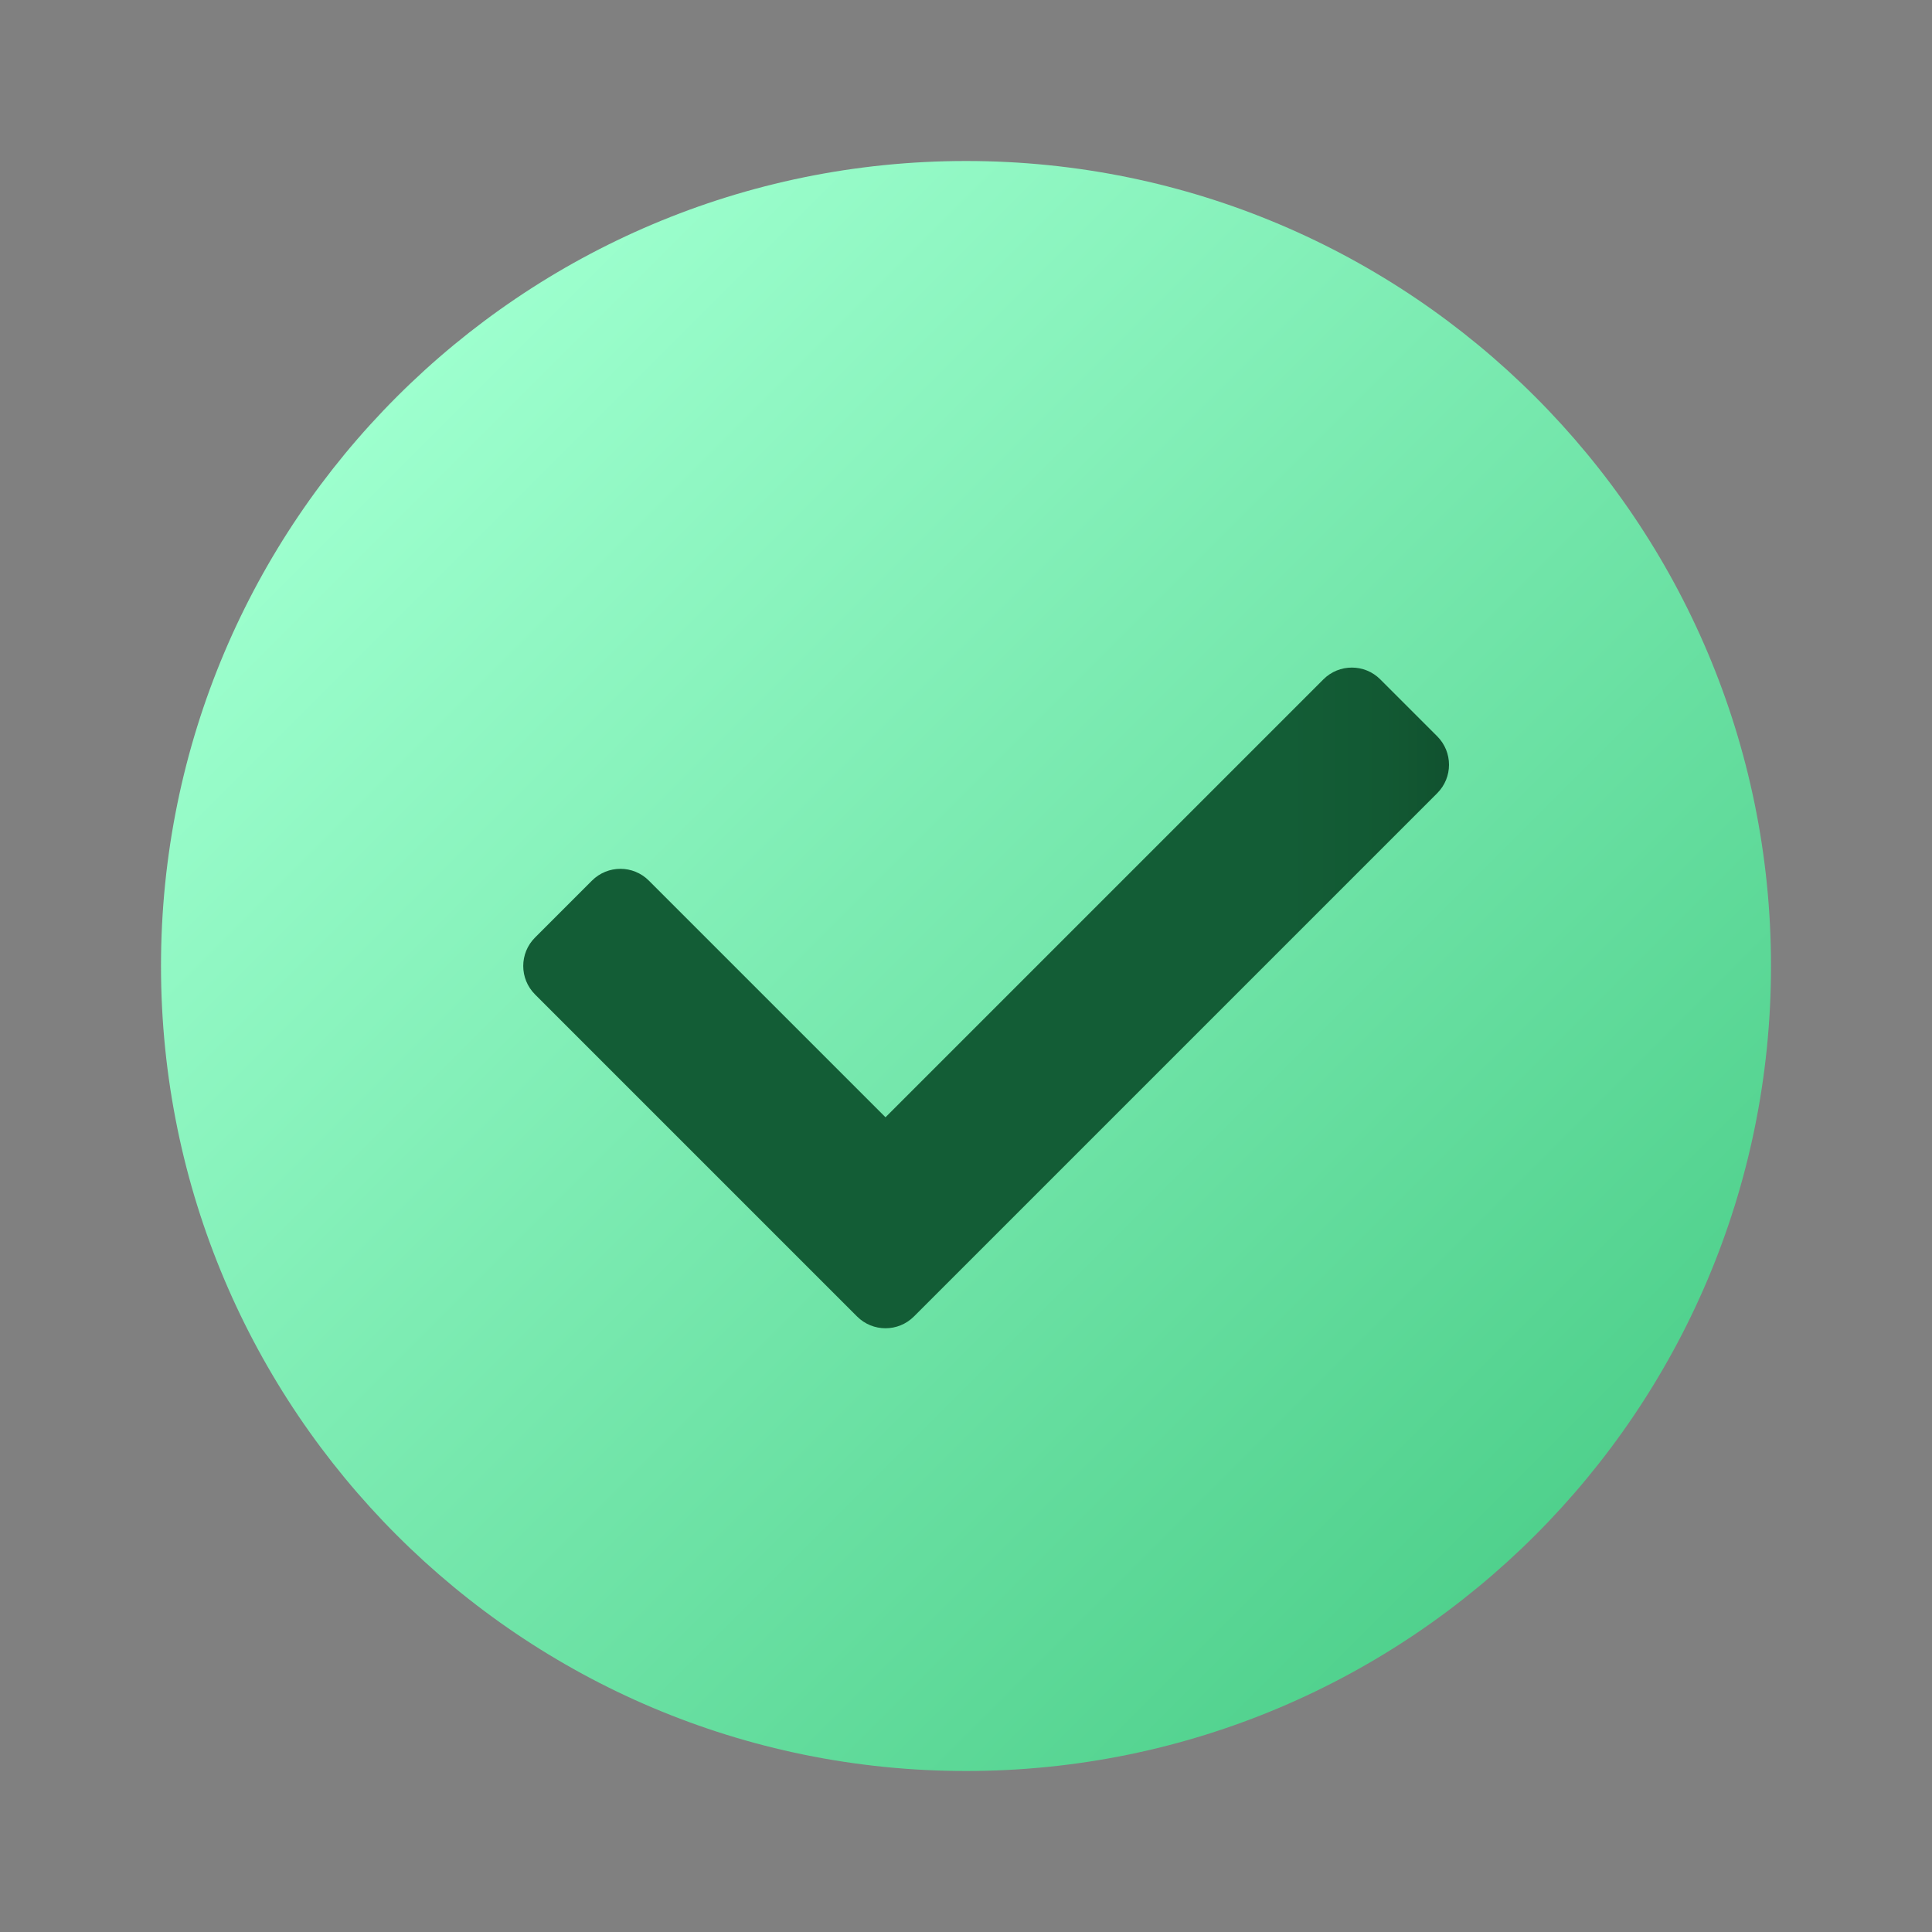
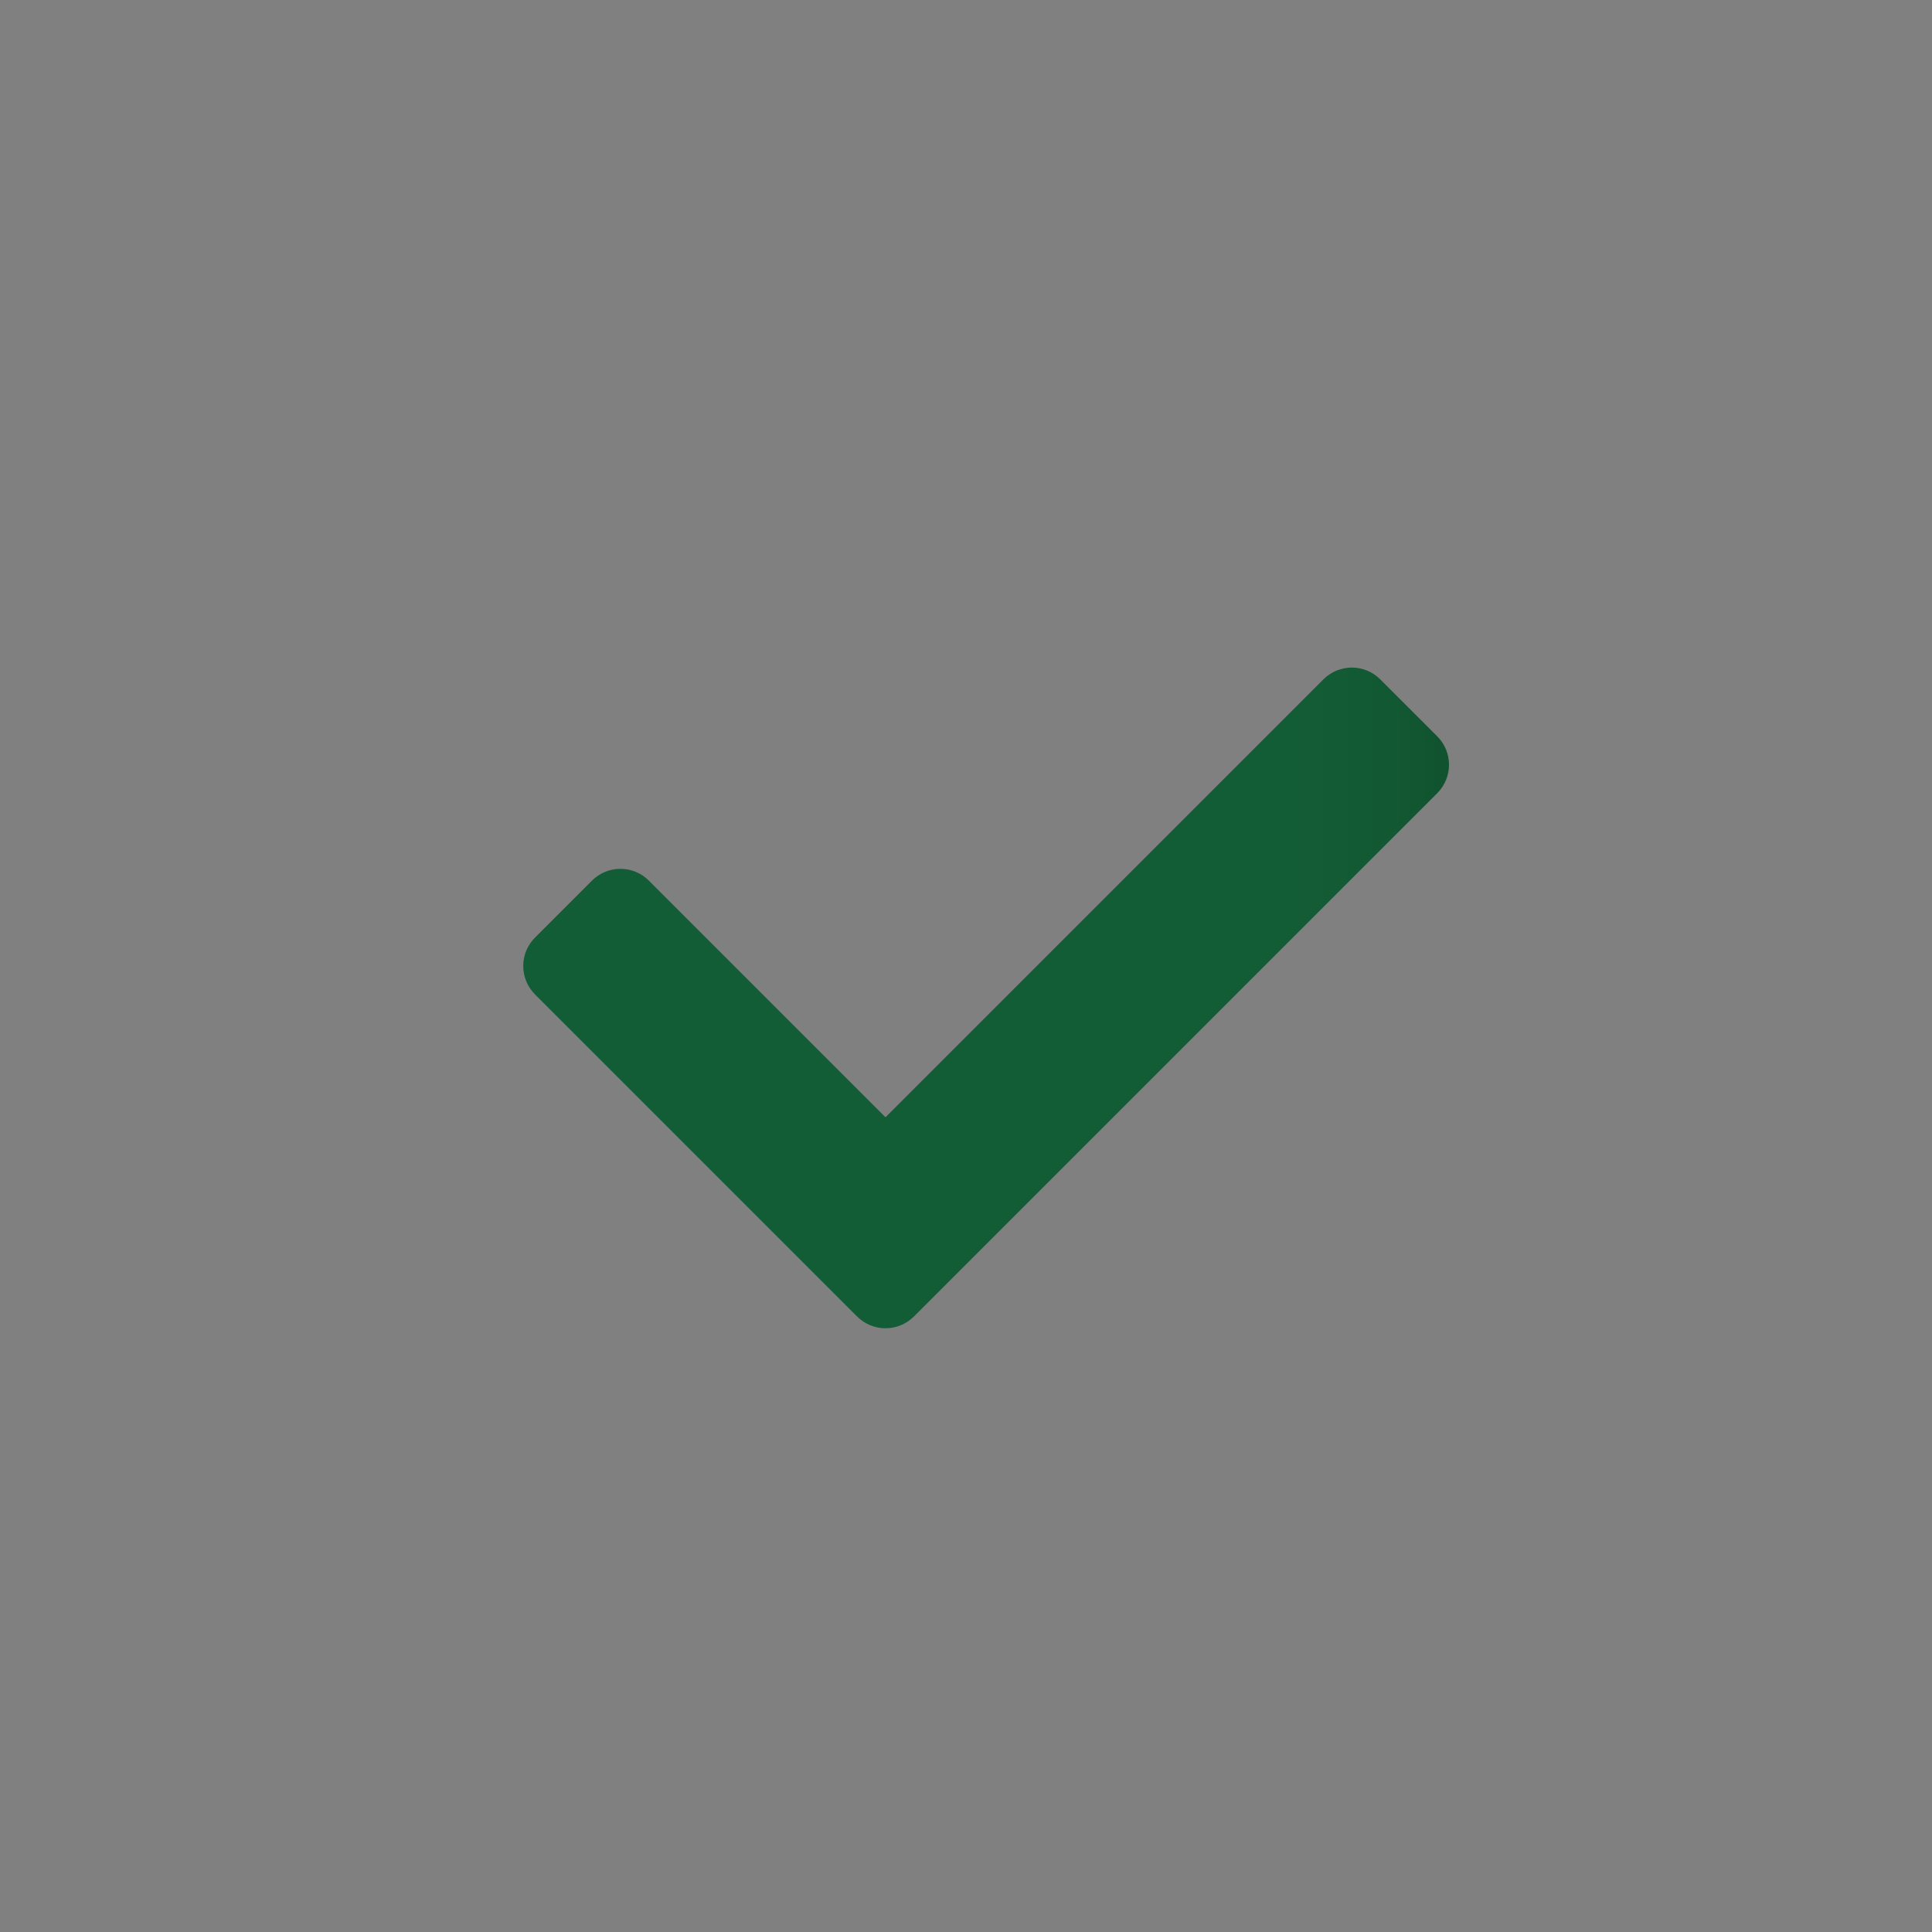
<svg xmlns="http://www.w3.org/2000/svg" viewBox="0 0 48 48" width="48px" height="48px">
  <rect x="0" y="0" width="48" height="48" fill="#808080" stroke="none" />
  <linearGradient id="IMoH7gpu5un5Dx2vID39Ra" x1="9.858" x2="38.142" y1="9.858" y2="38.142" gradientUnits="userSpaceOnUse">
    <stop offset="0" stop-color="#9dffce" />
    <stop offset="1" stop-color="#50d18d" />
  </linearGradient>
-   <path fill="url(#IMoH7gpu5un5Dx2vID39Ra)" d="M44,24c0,11.045-8.955,20-20,20S4,35.045,4,24S12.955,4,24,4S44,12.955,44,24z" />
  <linearGradient id="IMoH7gpu5un5Dx2vID39Rb" x1="13" x2="36" y1="24.793" y2="24.793" gradientUnits="userSpaceOnUse">
    <stop offset=".824" stop-color="#135d36" />
    <stop offset=".931" stop-color="#125933" />
    <stop offset="1" stop-color="#11522f" />
  </linearGradient>
  <path fill="url(#IMoH7gpu5un5Dx2vID39Rb)" d="M21.293,32.707l-8-8c-0.391-0.391-0.391-1.024,0-1.414l1.414-1.414 c0.391-0.391,1.024-0.391,1.414,0L22,27.758l10.879-10.879c0.391-0.391,1.024-0.391,1.414,0l1.414,1.414 c0.391,0.391,0.391,1.024,0,1.414l-13,13C22.317,33.098,21.683,33.098,21.293,32.707z" />
</svg>